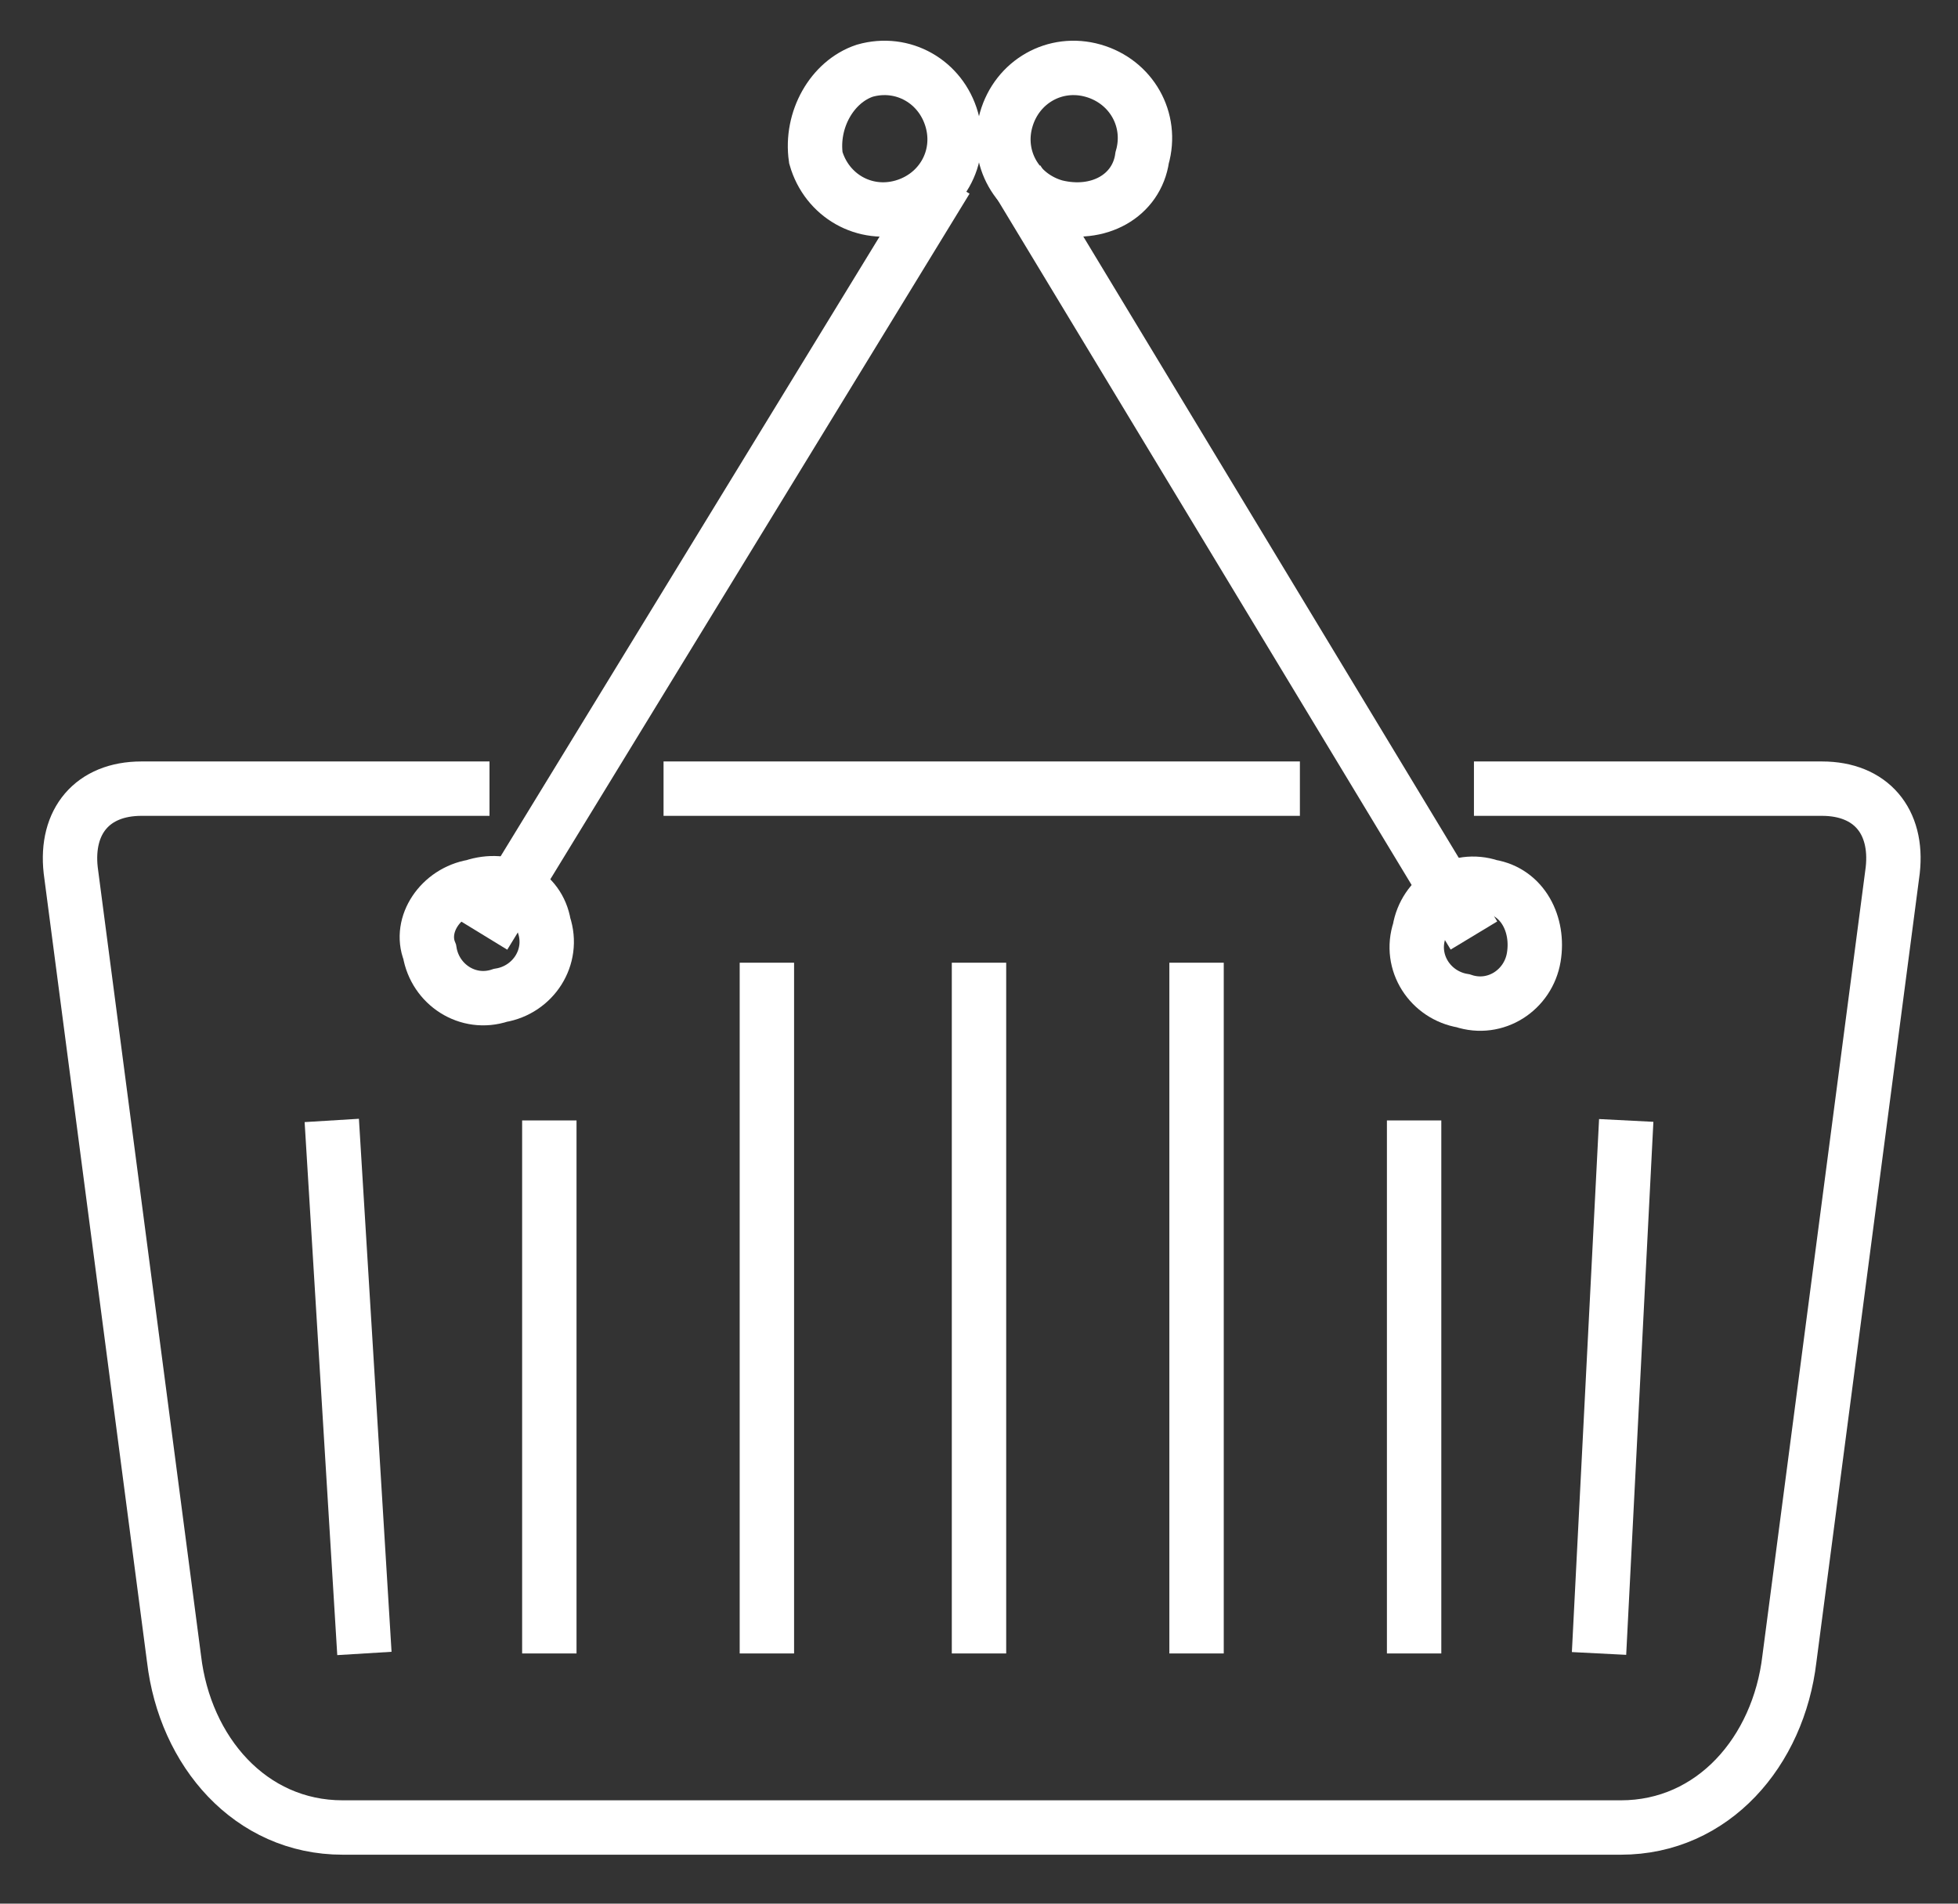
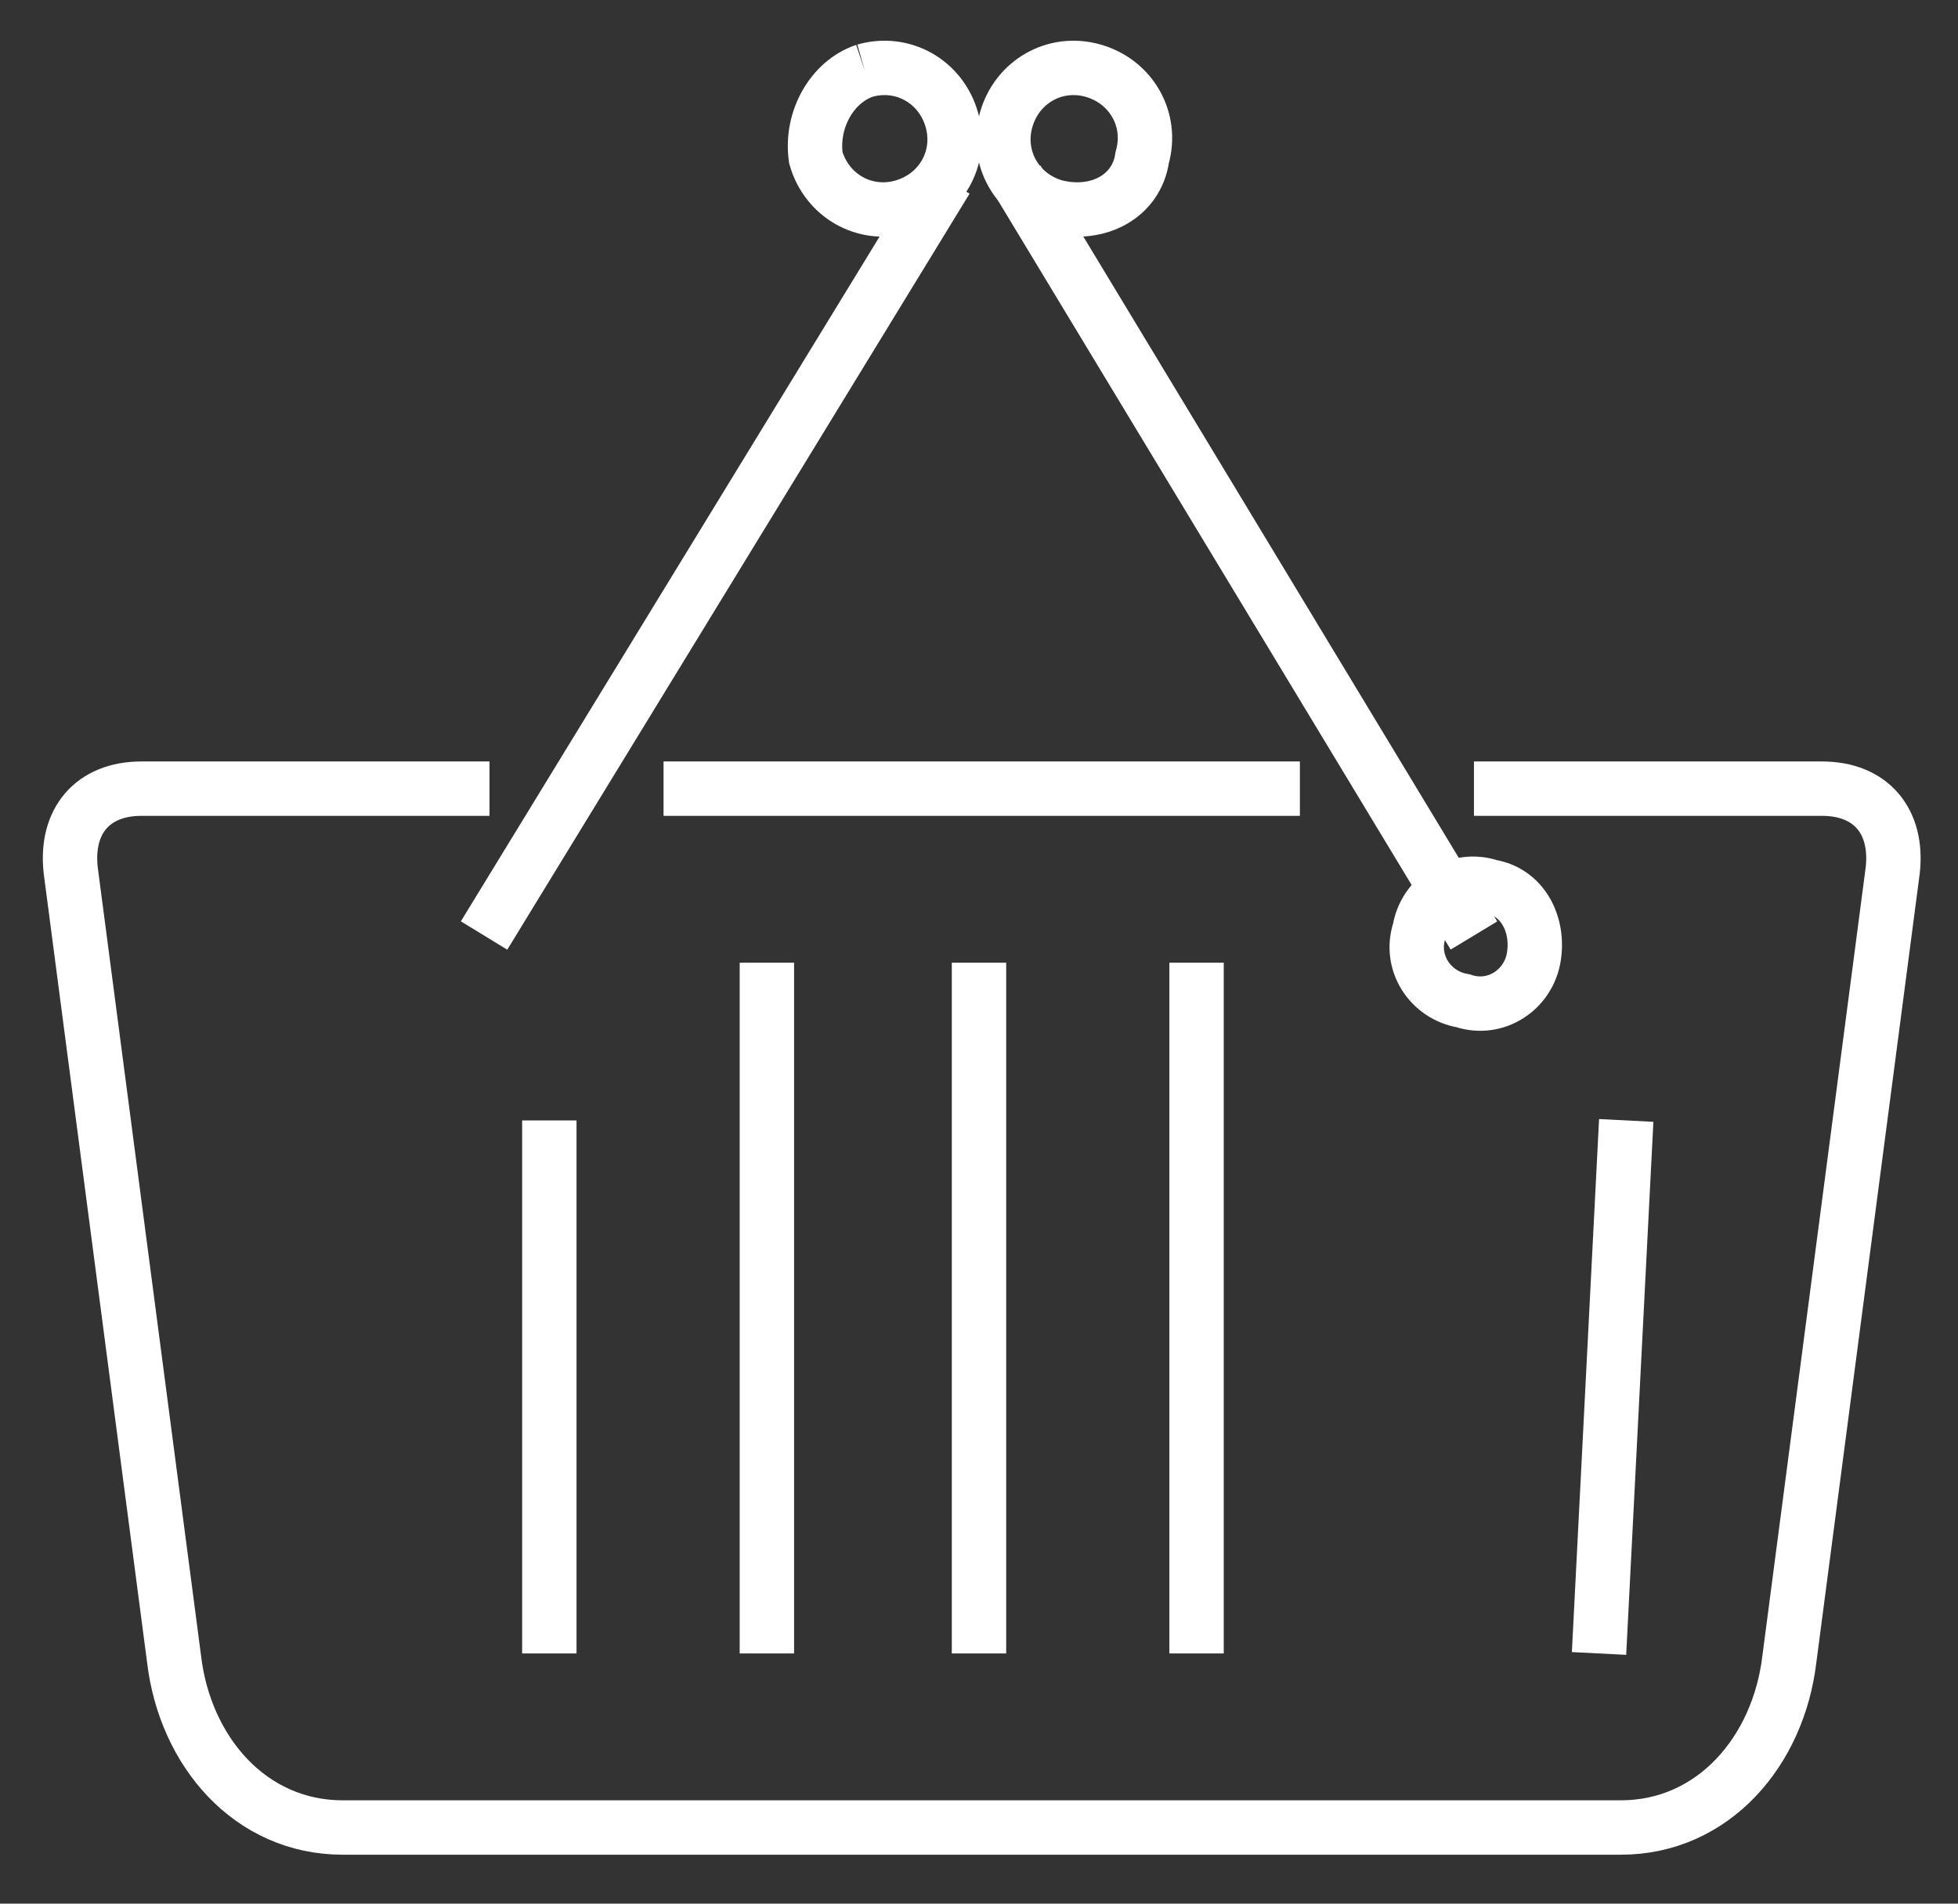
<svg xmlns="http://www.w3.org/2000/svg" version="1.1" id="Réteg_1" x="0px" y="0px" viewBox="0 0 36 35" style="enable-background:new 0 0 36 35;" xml:space="preserve">
  <rect x="0" y="0" width="36" height="35" fill="#333333" stroke="none" />
  <style type="text/css">
	.st0{fill:none;stroke:#FFFFFF;stroke-miterlimit:10;}
</style>
  <desc>Created with Sketch.</desc>
  <g id="Symbols">
    <g id="NavBar" transform="translate(-1089, -63)">
      <g id="Group-2" transform="translate(1019, 64)">
        <g id="Group-29" transform="translate(71, 0)">
          <path id="Stroke-1" class="st0" d="M11.2,13.5h11.7 M22.9,13.5H17 M26.1,13.5h6.4c0.9,0,1.4,0.6,1.3,1.5l-1.9,14.5      c-0.2,1.7-1.4,3.1-3.1,3.1H17h0H5.3c-1.7,0-2.9-1.4-3.1-3.1L0.3,15c-0.1-0.9,0.4-1.5,1.3-1.5H8" />
          <line id="Stroke-3" class="st0" x1="26.1" y1="16.2" x2="17.7" y2="2.3" />
          <path id="Stroke-5" class="st0" d="M19.1,0.3c-0.7-0.2-1.4,0.2-1.6,0.9c-0.2,0.7,0.2,1.4,0.9,1.6C19.2,3,19.9,2.6,20,1.9      C20.2,1.2,19.8,0.5,19.1,0.3z" />
          <path id="Stroke-7" class="st0" d="M26.4,15.3c-0.6-0.2-1.2,0.2-1.3,0.8c-0.2,0.6,0.2,1.2,0.8,1.3c0.6,0.2,1.2-0.2,1.3-0.8      C27.3,16,27,15.4,26.4,15.3z" />
          <line id="Stroke-9" class="st0" x1="7.9" y1="16.2" x2="16.4" y2="2.3" />
-           <path id="Stroke-11" class="st0" d="M14.9,0.3c0.7-0.2,1.4,0.2,1.6,0.9c0.2,0.7-0.2,1.4-0.9,1.6C14.9,3,14.2,2.6,14,1.9      C13.9,1.2,14.3,0.5,14.9,0.3z" />
-           <path id="Stroke-13" class="st0" d="M7.7,15.3C8.3,15.1,8.9,15.4,9,16c0.2,0.6-0.2,1.2-0.8,1.3c-0.6,0.2-1.2-0.2-1.3-0.8      C6.7,16,7.1,15.4,7.7,15.3z" />
+           <path id="Stroke-11" class="st0" d="M14.9,0.3c0.7-0.2,1.4,0.2,1.6,0.9c0.2,0.7-0.2,1.4-0.9,1.6C14.9,3,14.2,2.6,14,1.9      C13.9,1.2,14.3,0.5,14.9,0.3" />
          <line id="Stroke-15" class="st0" x1="9.1" y1="19.6" x2="9.1" y2="29.4" />
          <line id="Stroke-17" class="st0" x1="13.1" y1="16.7" x2="13.1" y2="29.4" />
          <line id="Stroke-19" class="st0" x1="17" y1="16.7" x2="17" y2="29.4" />
          <line id="Stroke-21" class="st0" x1="21" y1="16.7" x2="21" y2="29.4" />
-           <line id="Stroke-23" class="st0" x1="25" y1="19.6" x2="25" y2="29.4" />
          <line id="Stroke-25" class="st0" x1="28.9" y1="19.6" x2="28.4" y2="29.4" />
-           <line id="Stroke-27" class="st0" x1="5.1" y1="19.6" x2="5.7" y2="29.4" />
        </g>
      </g>
    </g>
  </g>
</svg>